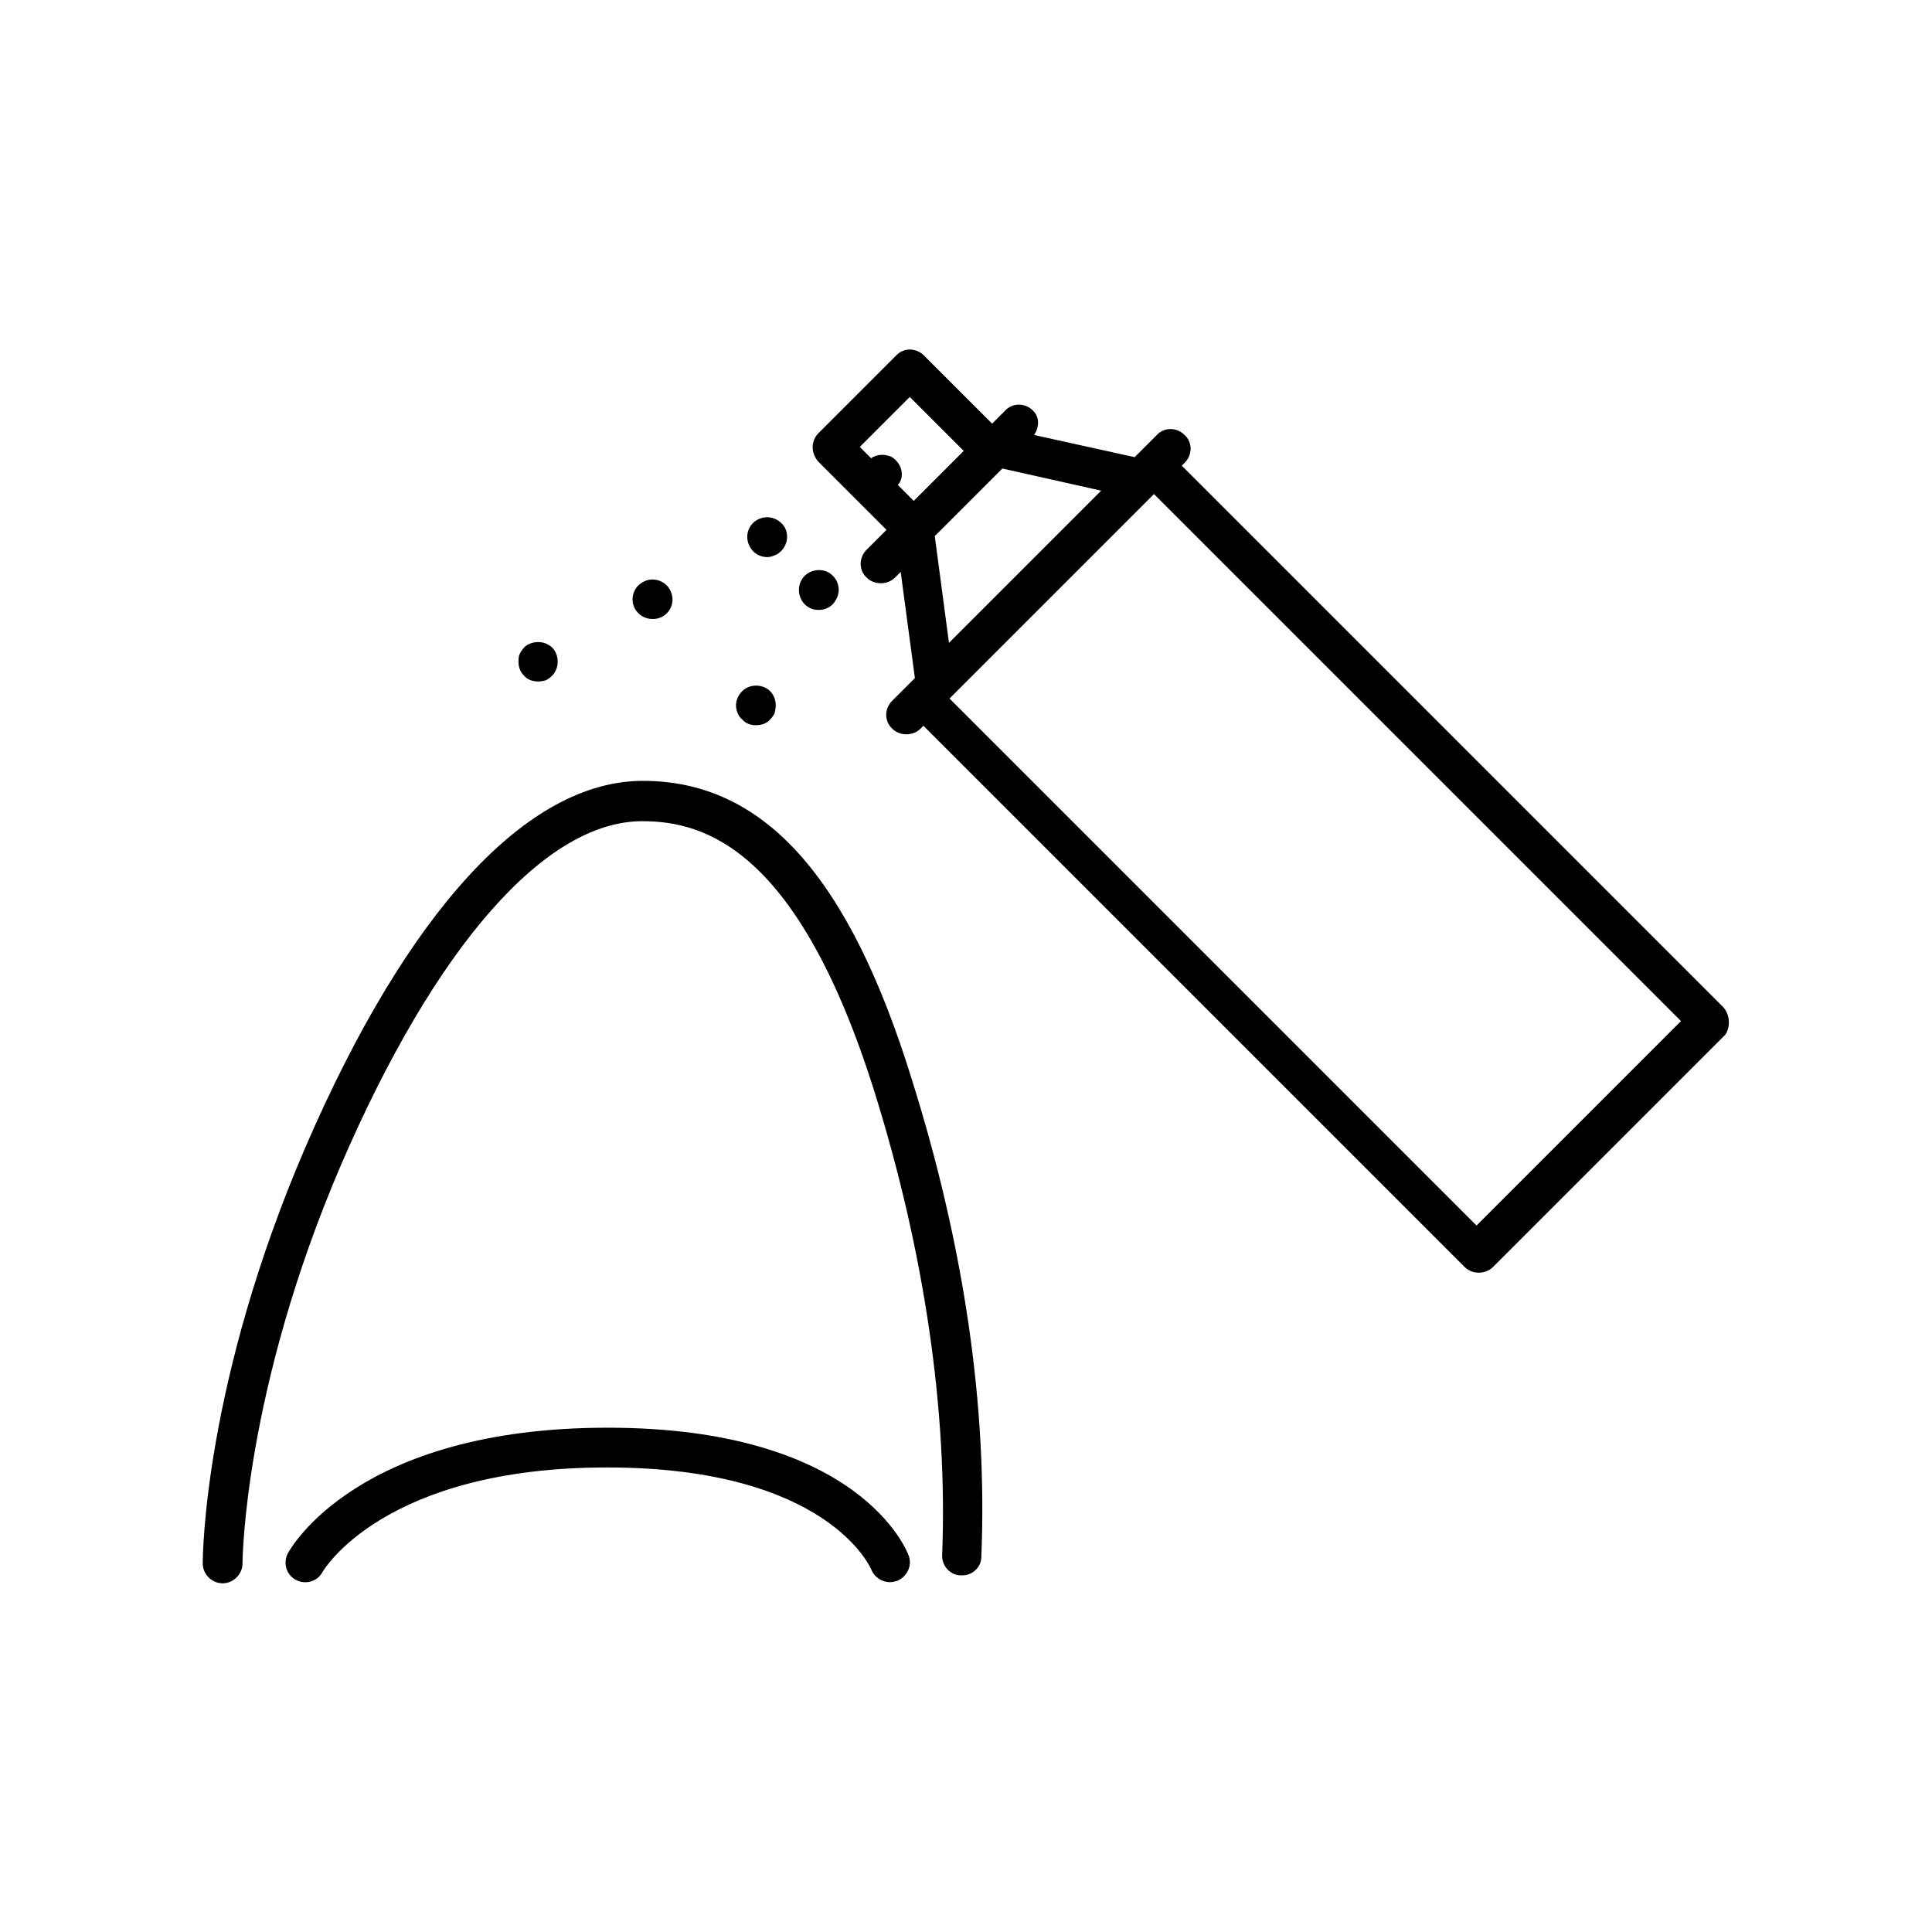
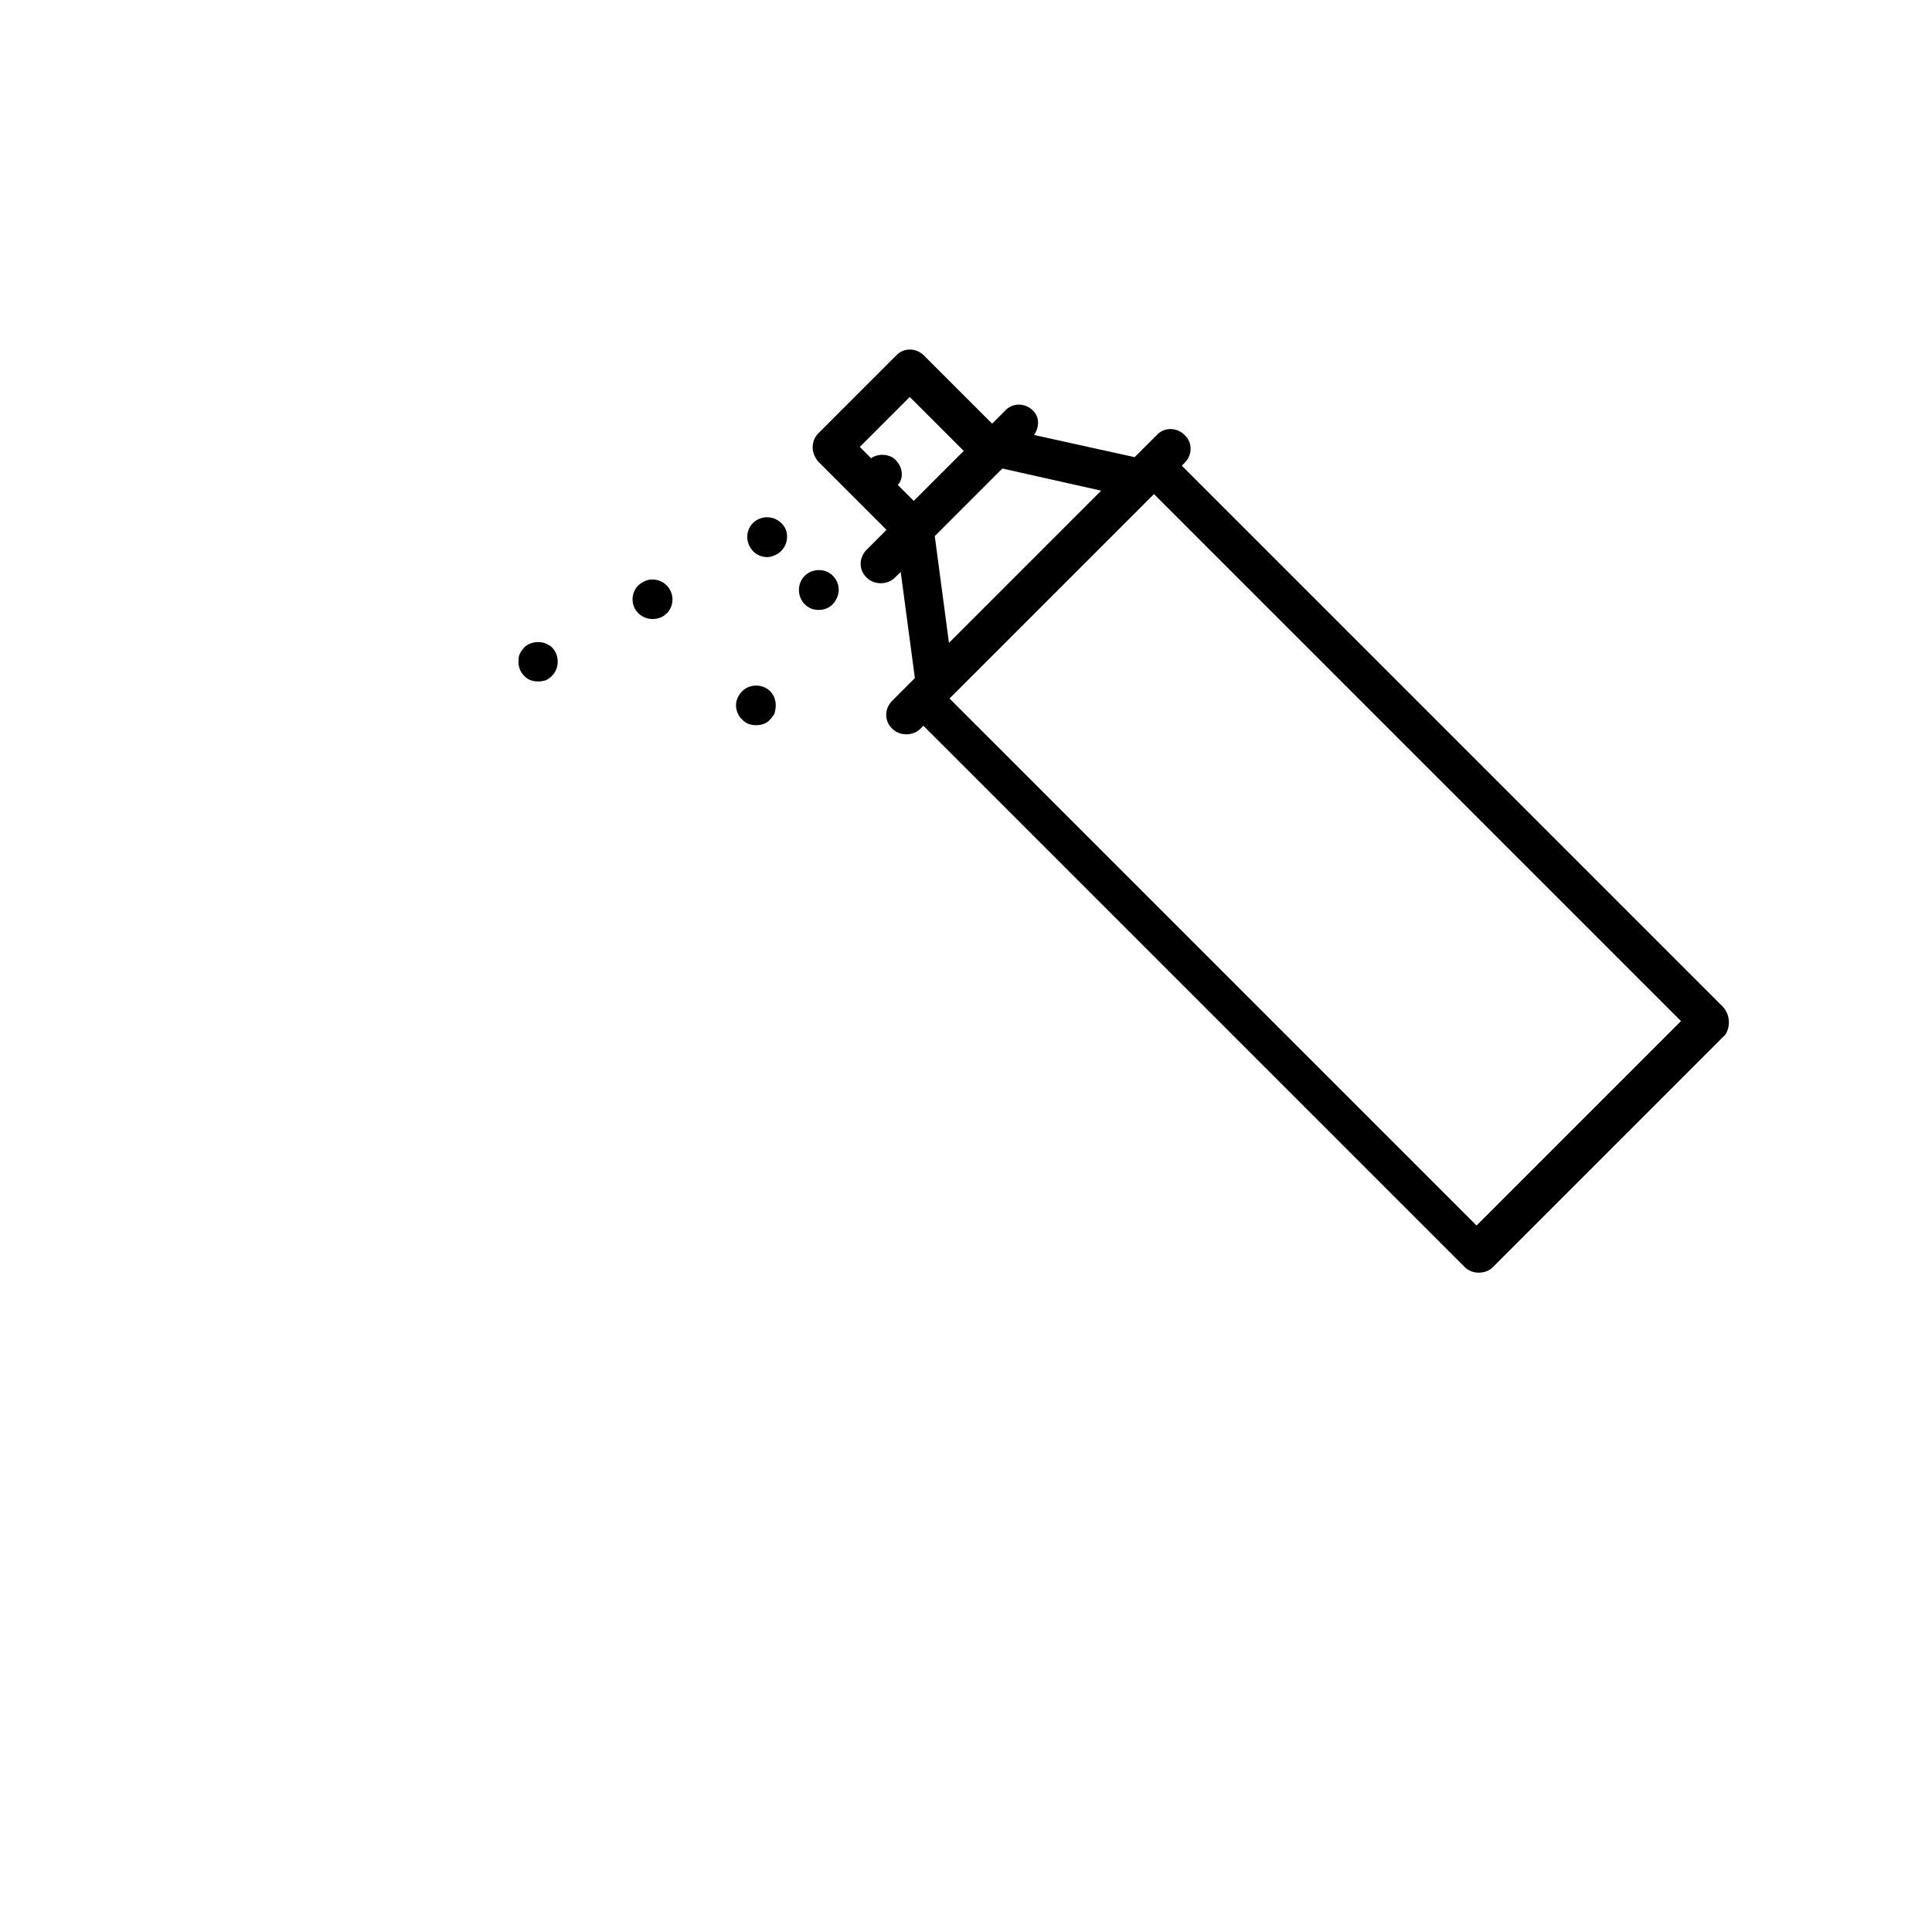
<svg xmlns="http://www.w3.org/2000/svg" version="1.1" id="icon-zaimpregnuj" x="0px" y="0px" viewBox="0 0 34.02 34.02" style="enable-background:new 0 0 34.02 34.02;" xml:space="preserve">
  <g>
-     <path d="M11.32,13.75c-2.04,0-4.15,2.3-5.95,6.47c-1.78,4.14-1.8,7.18-1.8,7.31c0,0.19,0.16,0.35,0.35,0.35s0.35-0.16,0.35-0.35   c0-0.03,0.02-3.03,1.74-7.03c1.66-3.84,3.59-6.04,5.3-6.04c1.11,0,2.75,0.5,4.09,4.77c0.88,2.82,1.29,5.63,1.19,8.15   c-0.01,0.19,0.14,0.36,0.33,0.36c0.2,0.01,0.36-0.14,0.36-0.33c0.11-2.63-0.3-5.46-1.22-8.39C14.95,15.42,13.44,13.75,11.32,13.75z   " />
-     <path d="M10.7,25.14c-4.4,0-5.58,2.12-5.63,2.21c-0.09,0.17-0.03,0.38,0.14,0.47c0.17,0.09,0.38,0.03,0.47-0.14   c0.01-0.02,1.07-1.84,5.01-1.84c3.9,0,4.64,1.78,4.65,1.79c0.05,0.14,0.19,0.23,0.33,0.23c0.04,0,0.08-0.01,0.12-0.02   c0.18-0.07,0.28-0.27,0.21-0.45C15.97,27.31,15.14,25.14,10.7,25.14z" />
    <path d="M30.34,17.73L20.81,8.2l0.05-0.05c0.14-0.14,0.14-0.36,0-0.49c-0.14-0.14-0.36-0.14-0.49,0l-0.39,0.39l-1.77-0.39   c0.09-0.14,0.1-0.31-0.02-0.43c-0.14-0.14-0.36-0.14-0.49,0l-0.23,0.23l-1.2-1.2c-0.14-0.14-0.36-0.14-0.49,0l-1.37,1.37   c-0.07,0.07-0.1,0.16-0.1,0.25s0.04,0.18,0.1,0.25l1.2,1.2l-0.35,0.35c-0.14,0.14-0.14,0.36,0,0.49c0.07,0.07,0.16,0.1,0.25,0.1   s0.18-0.03,0.25-0.1l0.1-0.1l0.25,1.87l-0.4,0.4c-0.14,0.14-0.14,0.36,0,0.49c0.07,0.07,0.16,0.1,0.25,0.1   c0.09,0,0.18-0.03,0.25-0.1l0.05-0.05l9.53,9.53c0.07,0.07,0.16,0.1,0.25,0.1s0.18-0.03,0.25-0.1l4.09-4.09   C30.47,18.09,30.47,17.87,30.34,17.73z M15.81,8.54c0.01-0.02,0.03-0.03,0.04-0.06c0.02-0.04,0.03-0.08,0.03-0.13   c0-0.09-0.04-0.18-0.11-0.25c-0.03-0.03-0.07-0.06-0.11-0.07C15.57,8,15.48,8,15.39,8.04c-0.02,0-0.03,0.02-0.05,0.03l-0.2-0.2   l0.88-0.88l0.95,0.95l-0.88,0.88L15.81,8.54z M16.46,9.44l1.19-1.19l1.74,0.39l-2.68,2.68L16.46,9.44z M26,21.58l-9.28-9.28   l3.6-3.6l9.28,9.28L26,21.58z" />
    <path d="M11.49,10.9c0.06,0,0.11-0.01,0.17-0.04c0.17-0.09,0.23-0.3,0.14-0.47s-0.31-0.24-0.48-0.14c-0.17,0.09-0.23,0.3-0.14,0.47   C11.25,10.84,11.37,10.9,11.49,10.9z" />
    <path d="M13.51,9.81c0.06,0,0.11-0.02,0.17-0.05c0.16-0.09,0.23-0.3,0.14-0.47c-0.1-0.17-0.31-0.23-0.48-0.14   c-0.17,0.09-0.23,0.3-0.14,0.47C13.26,9.74,13.38,9.81,13.51,9.81z" />
    <path d="M9.48,12c0.04,0,0.09-0.01,0.13-0.02c0.04-0.02,0.08-0.05,0.11-0.08c0.07-0.07,0.1-0.16,0.1-0.25   c0-0.09-0.03-0.18-0.1-0.25c-0.03-0.03-0.07-0.05-0.11-0.07c-0.13-0.05-0.29-0.02-0.38,0.07c-0.03,0.04-0.06,0.07-0.08,0.12   c-0.02,0.04-0.02,0.09-0.02,0.13c0,0.1,0.03,0.18,0.1,0.25C9.29,11.97,9.38,12,9.48,12z" />
    <path d="M14.42,10.74c0.12,0,0.24-0.06,0.3-0.18c0.1-0.17,0.04-0.38-0.13-0.48c-0.17-0.09-0.39-0.03-0.48,0.14   s-0.03,0.39,0.14,0.48C14.3,10.73,14.36,10.74,14.42,10.74z" />
    <path d="M13.07,12.67c0.06,0.07,0.15,0.1,0.24,0.1c0.1,0,0.19-0.03,0.25-0.1c0.03-0.03,0.06-0.07,0.08-0.11   c0.01-0.05,0.02-0.09,0.02-0.14c0-0.09-0.03-0.18-0.1-0.25c-0.13-0.13-0.36-0.13-0.49,0c-0.07,0.07-0.11,0.16-0.11,0.25   c0,0.05,0.01,0.09,0.03,0.14C13.01,12.6,13.03,12.64,13.07,12.67z" />
  </g>
</svg>